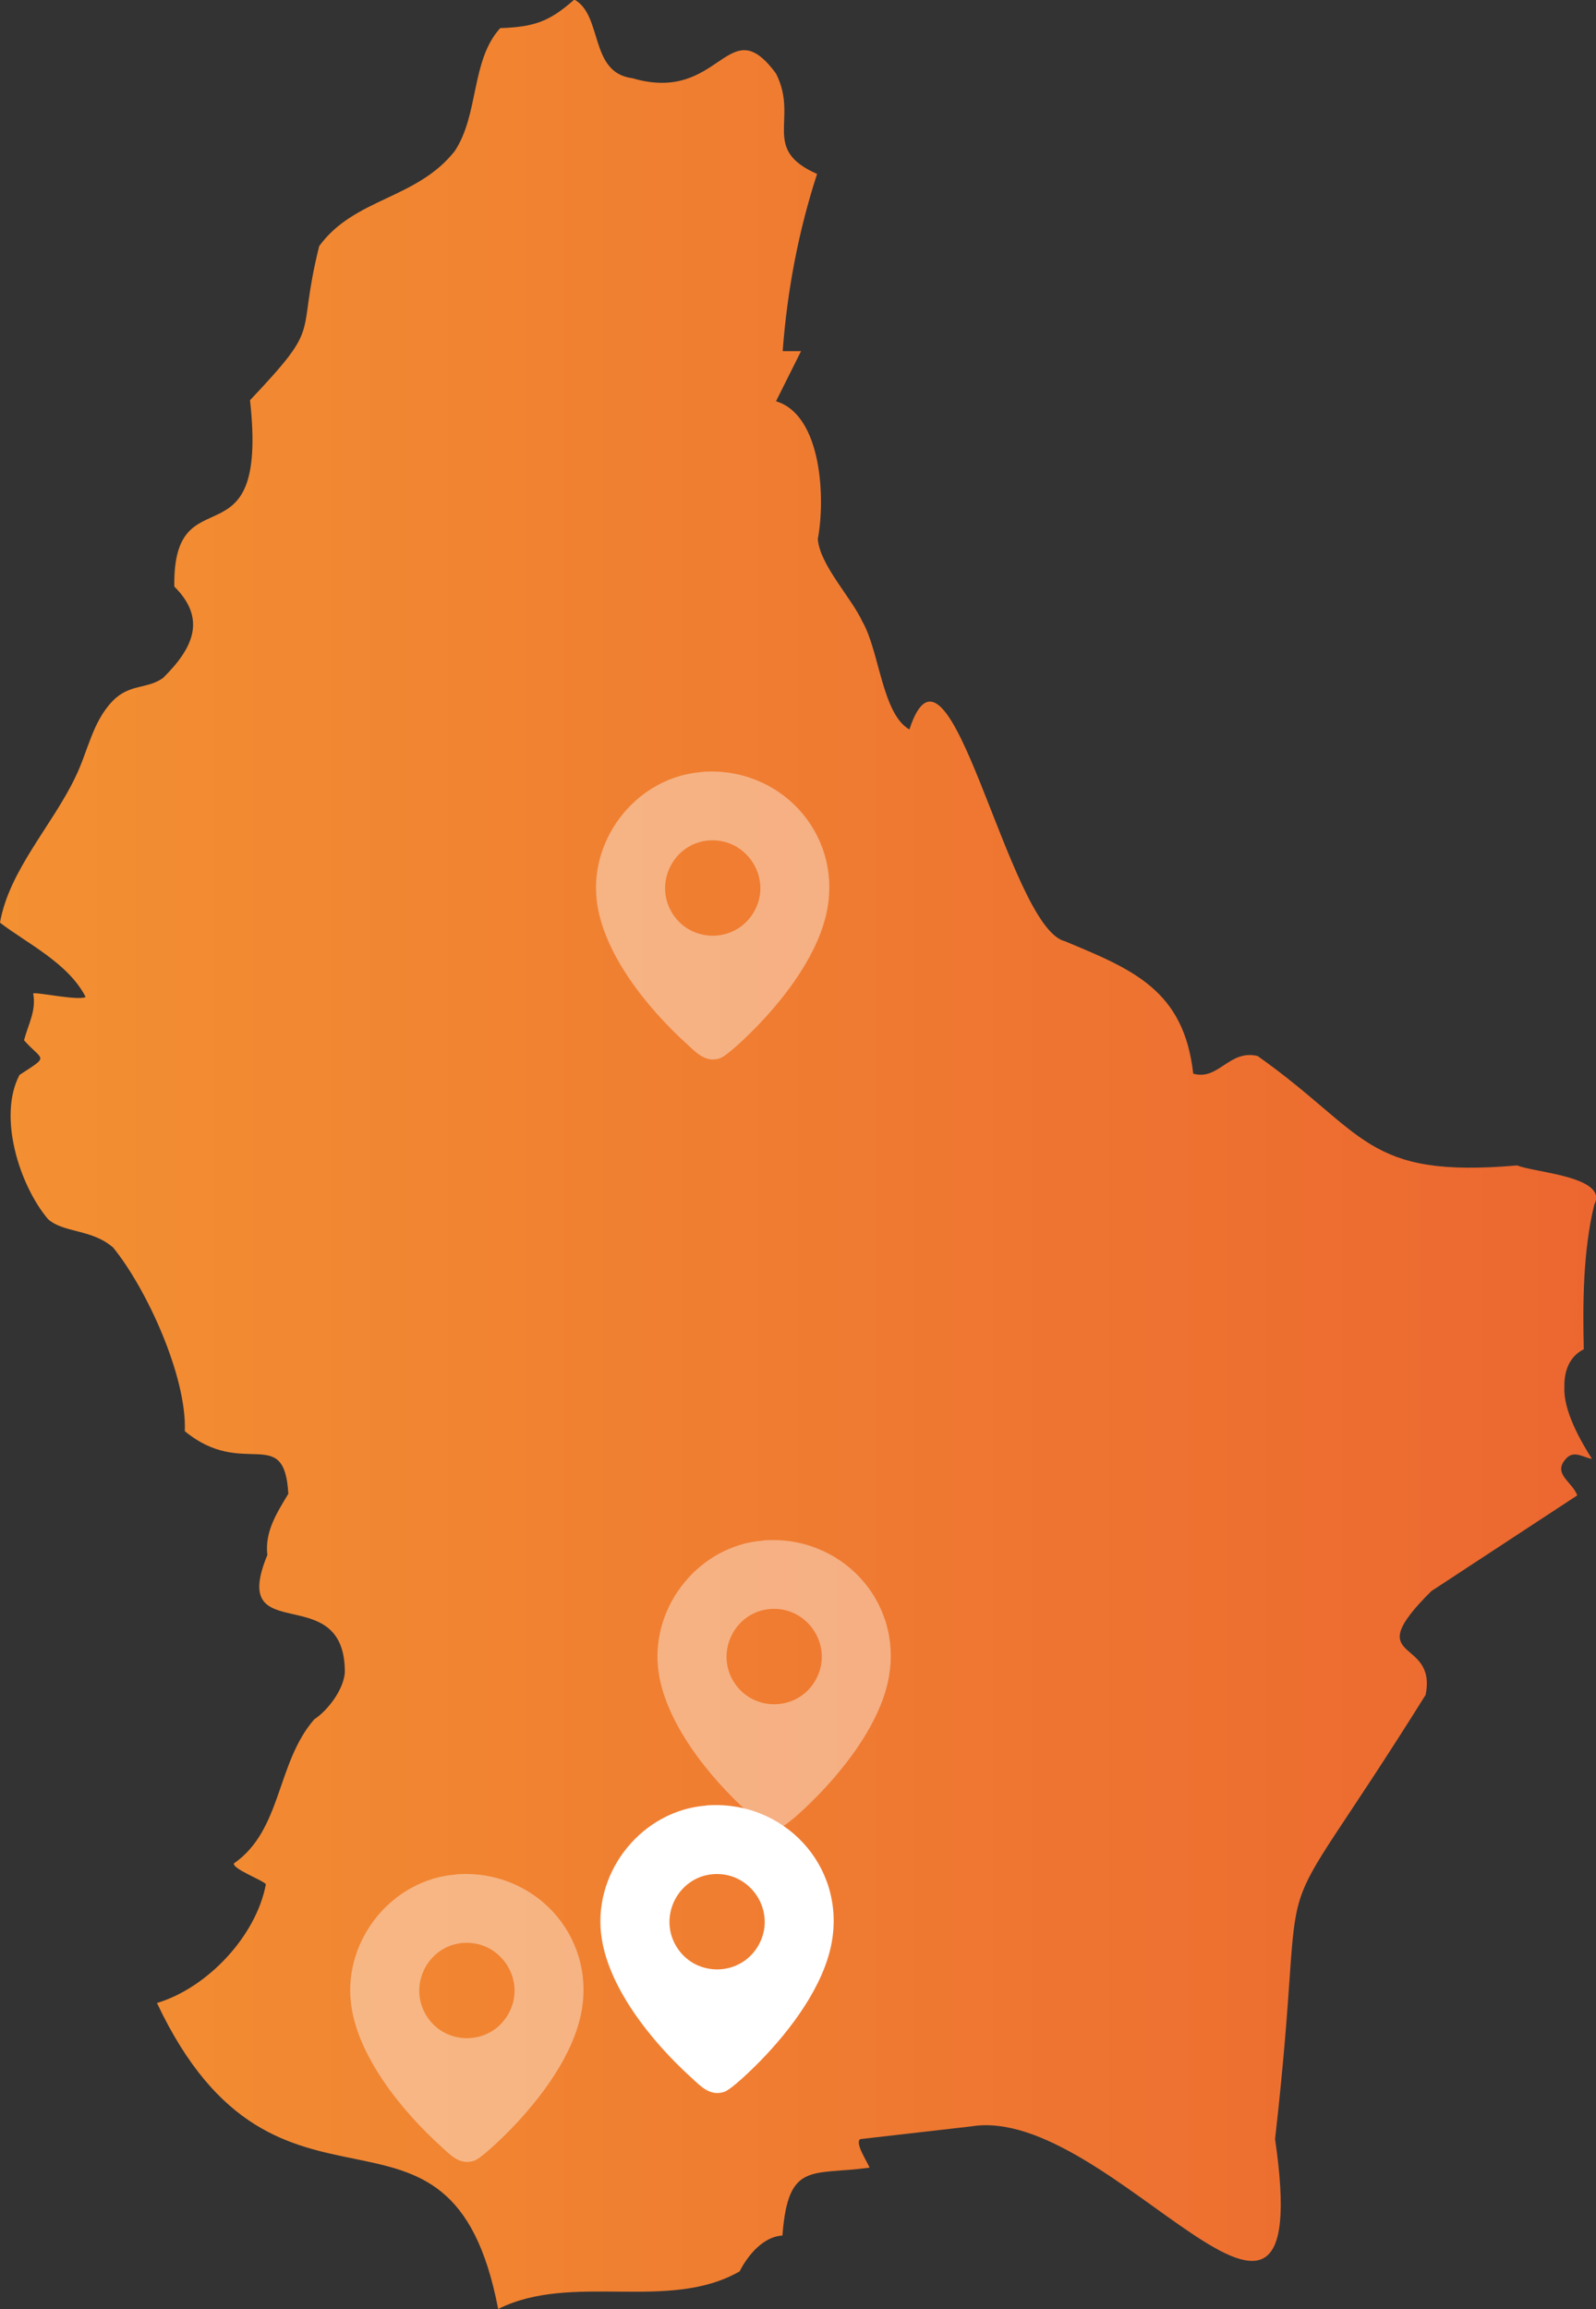
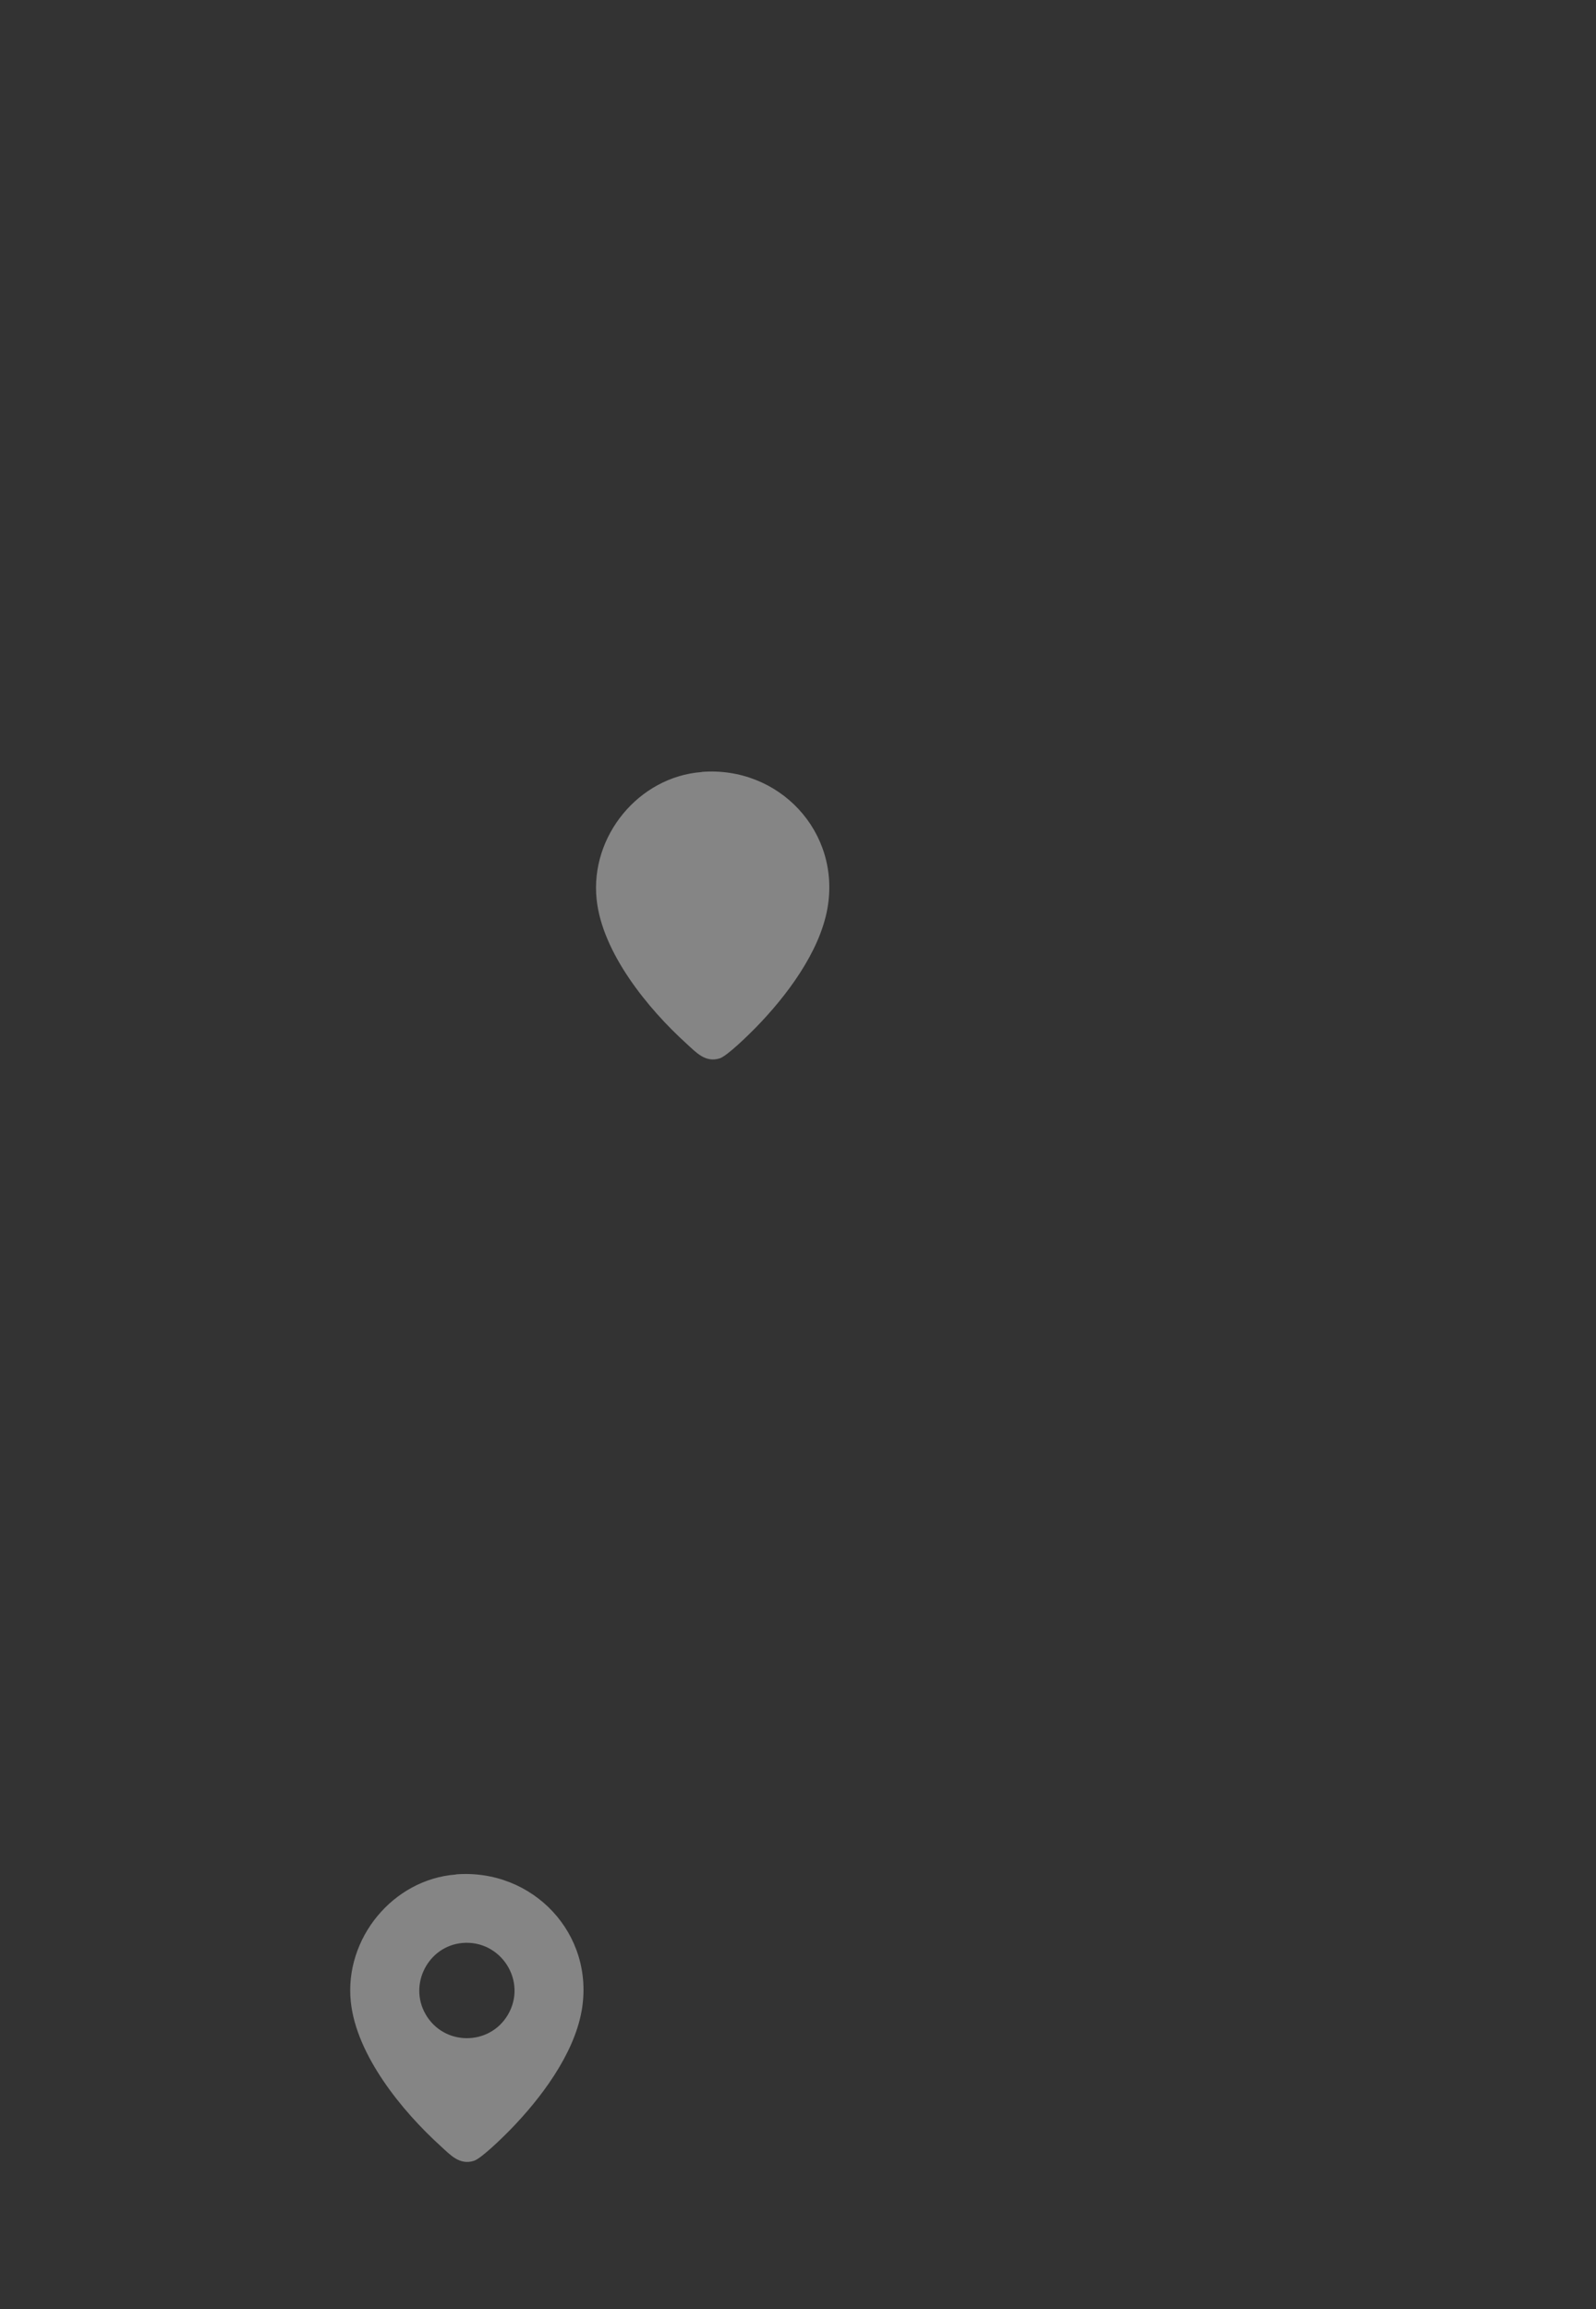
<svg xmlns="http://www.w3.org/2000/svg" id="Camada_2" viewBox="0 0 109.6 158.49">
  <rect x="0" y="0" width="109.6" height="158.49" fill="#333333" stroke="none" />
  <defs>
    <style>.cls-1{fill:url(#Gradiente_sem_nome_31);}.cls-2{fill:#fff;}.cls-3{opacity:.4;}</style>
    <linearGradient id="Gradiente_sem_nome_31" x1="0" y1="79.25" x2="109.6" y2="79.25" gradientUnits="userSpaceOnUse">
      <stop offset="0" stop-color="#f39032" />
      <stop offset="1" stop-color="#ec6730" />
    </linearGradient>
  </defs>
  <g id="Camada_1-2">
-     <path class="cls-1" d="M53.76,24.1s1.25,0,1.25,0l-1.72,3.44c3.18.96,3.39,6.77,2.87,9.45.13,1.78,2.3,4.02,3.06,5.67,1.18,2.04,1.35,6.33,3.23,7.41,2.75-8.41,6.76,13.56,10.67,14.53,4.69,1.95,8.18,3.36,8.82,9.09,1.73.51,2.47-1.68,4.42-1.21,7.49,5.29,7.34,8.42,17.83,7.51,1.12.49,6.3.75,5.29,2.7-.79,3.25-.79,6.9-.72,9.92-.99.49-1.36,1.51-1.33,2.59-.09,1.61,1.12,3.72,1.89,4.93-.56-.08-1.2-.59-1.72-.07-1.08,1.08.39,1.64.71,2.58l-10.02,6.57c-5.05,5.02.42,3.06-.39,7.12-11.72,18.73-7.83,8.46-10.34,30.49,2.93,20.05-11.22-2.47-20.88-.87,0,0-7.6.87-7.6.87-.41.25.51,1.6.63,1.96-3.97.55-5.59-.47-5.98,4.66-1.26.06-2.34,1.28-2.94,2.46-4.91,2.81-11.49.04-16.58,2.58-3.29-17.13-15.09-3.33-23.43-21,3.48-1.05,6.82-4.61,7.48-8.16-.32-.32-2.28-1.04-2.2-1.42,3.31-2.29,2.91-6.89,5.52-9.89.93-.61,2.02-2.04,2.1-3.22.03-6.52-8.02-1.52-5.32-8.06-.19-1.59.65-2.89,1.44-4.2-.27-4.84-3.07-.97-7.11-4.3.15-3.74-2.63-9.8-4.92-12.6-1.46-1.28-3.39-.99-4.47-1.95-1.97-2.33-3.46-7.06-1.96-9.9,2.1-1.37,1.6-.92.31-2.38.29-1.1.85-2.02.63-3.21.13-.13,3.12.52,3.6.24-1.19-2.33-4.05-3.69-5.88-5.1.62-3.59,3.61-6.7,5.18-10,.86-1.76,1.17-3.81,2.58-5.24,1.15-1.17,2.37-.78,3.44-1.56,2.16-2.13,2.94-4.11.77-6.27-.12-7.99,6.5-1.03,5.2-12.79,5.09-5.39,3.12-4.04,4.75-10.58,2.43-3.32,6.66-3.19,9.3-6.51,1.68-2.51,1.11-6.23,3.13-8.45,2.35-.08,3.38-.45,5.09-1.96,1.97,1.08,1.01,5.03,3.99,5.4,6.09,1.79,6.54-4.83,9.86-.32,1.59,3.13-1.08,5.17,2.82,6.89-1.28,3.93-2.05,8.01-2.36,12.13Z" />
-     <path class="cls-2" d="M48.49,123.92c5.29-.41,9.57,4.1,8.63,9.38-.54,3.01-2.83,6.03-4.92,8.17-.45.46-1.95,1.94-2.47,2.11-.99.32-1.63-.41-2.29-1.01-2.65-2.4-5.79-6.24-6.17-9.91-.45-4.32,2.88-8.4,7.22-8.73ZM48.93,128.64c-2.34.21-3.7,2.83-2.53,4.88,1.24,2.18,4.37,2.21,5.65.06,1.37-2.31-.47-5.18-3.13-4.94Z" />
    <g class="cls-3">
-       <path class="cls-2" d="M48.19,52.98c5.29-.41,9.57,4.1,8.63,9.38-.54,3.01-2.83,6.03-4.92,8.17-.45.46-1.95,1.94-2.47,2.11-.99.32-1.63-.41-2.29-1.01-2.65-2.4-5.79-6.24-6.17-9.91-.45-4.32,2.88-8.4,7.22-8.73ZM48.63,57.69c-2.34.21-3.7,2.83-2.53,4.88,1.24,2.18,4.37,2.21,5.65.06,1.37-2.31-.47-5.18-3.13-4.94Z" />
+       <path class="cls-2" d="M48.19,52.98c5.29-.41,9.57,4.1,8.63,9.38-.54,3.01-2.83,6.03-4.92,8.17-.45.46-1.95,1.94-2.47,2.11-.99.32-1.63-.41-2.29-1.01-2.65-2.4-5.79-6.24-6.17-9.91-.45-4.32,2.88-8.4,7.22-8.73ZM48.63,57.69Z" />
    </g>
    <g class="cls-3">
-       <path class="cls-2" d="M52.41,105.73c5.29-.41,9.57,4.1,8.63,9.38-.54,3.01-2.83,6.03-4.92,8.17-.45.46-1.95,1.94-2.47,2.11-.99.32-1.63-.41-2.29-1.01-2.65-2.4-5.79-6.24-6.17-9.91-.45-4.32,2.88-8.4,7.22-8.73ZM52.85,110.44c-2.34.21-3.7,2.83-2.53,4.88,1.24,2.18,4.37,2.21,5.65.06,1.37-2.31-.47-5.18-3.13-4.94Z" />
-     </g>
+       </g>
    <g class="cls-3">
      <path class="cls-2" d="M31.31,128.65c5.29-.41,9.57,4.1,8.63,9.38-.54,3.01-2.83,6.03-4.92,8.17-.45.46-1.95,1.94-2.47,2.11-.99.32-1.63-.41-2.29-1.01-2.65-2.4-5.79-6.24-6.17-9.91-.45-4.32,2.88-8.4,7.22-8.73ZM31.75,133.36c-2.34.21-3.7,2.83-2.53,4.88,1.24,2.18,4.37,2.21,5.65.06,1.37-2.31-.47-5.18-3.13-4.94Z" />
    </g>
  </g>
</svg>